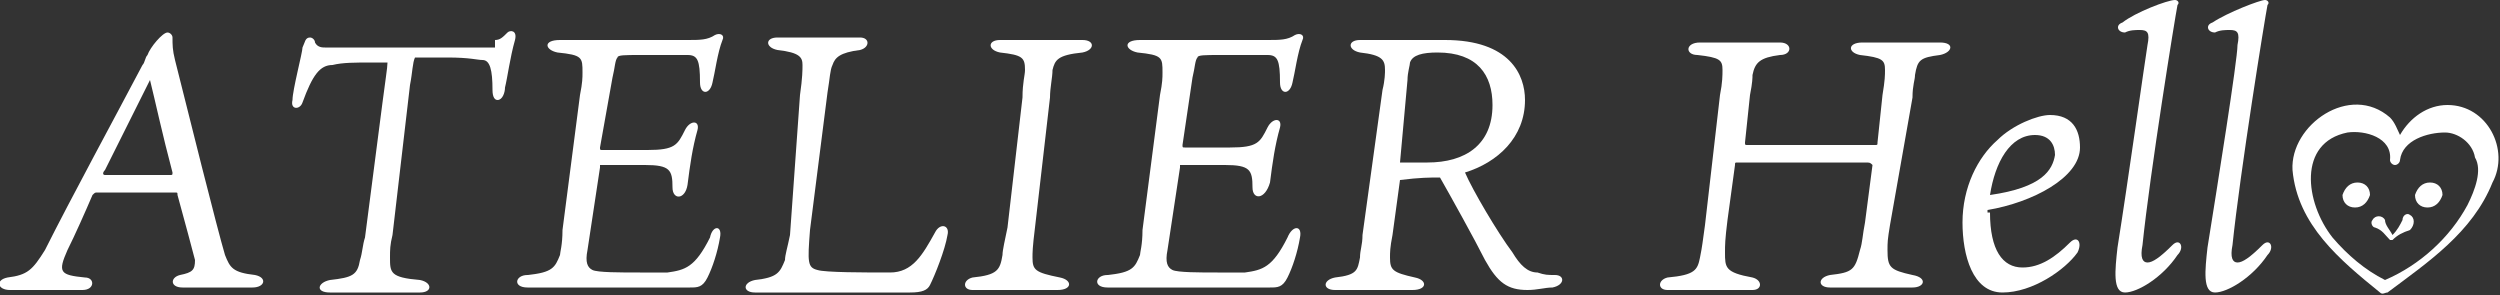
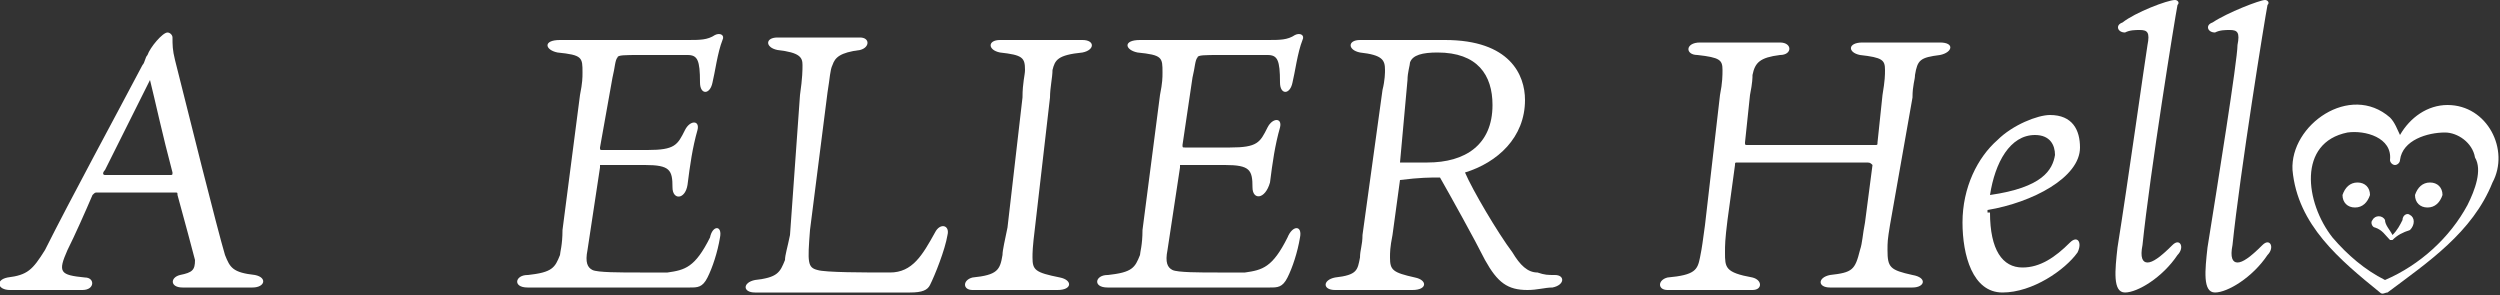
<svg xmlns="http://www.w3.org/2000/svg" version="1.1" id="レイヤー_1" x="0px" y="0px" viewBox="0 0 100 11.8" style="enable-background:new 0 0 100 11.8;" xml:space="preserve">
  <rect x="0" y="0" width="100" height="11.8" fill="#333333" stroke="none" />
  <style type="text/css">
	.st0{fill:#FFFFFF;}
</style>
  <g>
    <path class="st0" d="M6.7,1.3c0.1,0,0.2,0.1,0.2,0.2c0,0.3,0,0.5,0.1,0.9c0.5,2,1.7,6.8,2,7.8c0.2,0.5,0.3,0.7,1.2,0.8   c0.5,0.1,0.4,0.5-0.1,0.5c-0.3,0-0.9,0-1.4,0c-0.4,0-1,0-1.4,0c-0.5,0-0.5-0.4-0.1-0.5c0.5-0.1,0.6-0.2,0.6-0.6   C7.7,10,7.4,8.9,7.1,7.8c0-0.1,0-0.1-0.1-0.1H3.9c-0.1,0-0.1,0-0.2,0.1c-0.3,0.7-0.7,1.6-1,2.2c-0.4,0.9-0.3,1,0.7,1.1   c0.4,0,0.4,0.5-0.1,0.5c-0.5,0-1.1,0-1.4,0c-0.5,0-1.3,0-1.5,0c-0.5,0-0.6-0.4-0.1-0.5c0.8-0.1,1-0.3,1.5-1.1c1-2,2.9-5.5,3.9-7.4   c0.1-0.1,0.1-0.3,0.2-0.4C6,1.9,6.5,1.3,6.7,1.3z M4.2,6.8C4.1,6.9,4.1,7,4.2,7h2.6c0.1,0,0.1,0,0.1-0.1C6.5,5.4,6.2,4,6,3.2   C5.7,3.8,4.6,6,4.2,6.8z" />
-     <path class="st0" d="M19.8,1.6c0.2,0,0.3-0.1,0.5-0.3c0.1-0.1,0.4-0.1,0.3,0.3c-0.2,0.7-0.3,1.5-0.4,1.9c0,0.2-0.1,0.5-0.3,0.5   c-0.1,0-0.2-0.1-0.2-0.4c0-0.8-0.1-1.2-0.4-1.2c-0.2,0-0.5-0.1-1.4-0.1h-1.3c-0.1,0.2-0.1,0.6-0.2,1.1l-0.7,6   c-0.1,0.4-0.1,0.6-0.1,0.9c0,0.6,0,0.8,1.2,0.9c0.5,0.1,0.5,0.5,0,0.5c-0.8,0-1.1,0-2,0c-0.7,0-1,0-1.6,0c-0.6,0-0.5-0.4,0-0.5   c0.9-0.1,1.1-0.2,1.2-0.8c0.1-0.3,0.1-0.6,0.2-0.9l0.7-5.4c0.1-0.8,0.2-1.4,0.2-1.6h-0.6c-0.7,0-1.2,0-1.6,0.1   c-0.5,0-0.8,0.4-1.2,1.5c-0.1,0.3-0.5,0.3-0.4-0.1c0-0.4,0.4-1.9,0.4-2.1c0.1-0.2,0.1-0.4,0.3-0.4c0.1,0,0.2,0.1,0.2,0.2   c0.1,0.2,0.3,0.2,0.4,0.2H19.8z" />
    <path class="st0" d="M24,6.7C23.9,6.7,23.9,6.7,24,6.7L23.5,10c-0.1,0.5,0,0.7,0.2,0.8c0.2,0.1,1.1,0.1,1.9,0.1c0.4,0,0.7,0,1.1,0   c0.7-0.1,1.1-0.2,1.7-1.4C28.5,9,28.9,9,28.8,9.5c-0.1,0.6-0.3,1.2-0.5,1.6c-0.2,0.4-0.4,0.4-0.7,0.4c-0.8,0-3.2,0-4.8,0   c-0.5,0-1.1,0-1.7,0c-0.6,0-0.5-0.5,0-0.5c1-0.1,1.1-0.3,1.3-0.8c0-0.1,0.1-0.4,0.1-1l0.7-5.4c0.1-0.5,0.1-0.7,0.1-0.9   c0-0.6,0-0.7-1-0.8c-0.5-0.1-0.6-0.5,0.1-0.5c0.3,0,0.9,0,1.8,0h3.3c0.5,0,0.8,0,1.1-0.2c0.2-0.1,0.4,0,0.3,0.2   c-0.2,0.5-0.3,1.3-0.4,1.7c-0.1,0.5-0.5,0.5-0.5,0c0-0.9-0.1-1.1-0.5-1.1c-0.4,0-1,0-1.9,0c-0.6,0-0.9,0-0.9,0.1   c-0.1,0.1-0.1,0.4-0.2,0.8L24,5.9C24,6,24,6,24.1,6h1.8c1.1,0,1.2-0.2,1.5-0.8c0.2-0.4,0.6-0.4,0.5,0c-0.2,0.7-0.3,1.4-0.4,2.2   C27.4,8,26.9,8,26.9,7.5c0-0.7-0.1-0.9-1.1-0.9H24z" />
    <path class="st0" d="M32.7,10.8c0.3,0.1,1.9,0.1,2.9,0.1c0.9,0,1.3-0.7,1.8-1.6c0.2-0.4,0.6-0.3,0.5,0.1c-0.1,0.6-0.5,1.6-0.7,2   c-0.1,0.2-0.3,0.3-0.8,0.3c-0.9,0-4.2,0-4.6,0c-0.7,0-1.1,0-1.6,0c-0.5,0-0.5-0.4,0-0.5c0.9-0.1,1-0.3,1.2-0.8c0-0.2,0.1-0.5,0.2-1   L32,3.8c0.1-0.7,0.1-1,0.1-1.2c0-0.3-0.1-0.5-1-0.6c-0.5-0.1-0.5-0.5,0-0.5c0.4,0,1,0,1.6,0c0.6,0,1.4,0,1.7,0c0.4,0,0.4,0.4,0,0.5   c-0.8,0.1-1,0.3-1.1,0.6c-0.1,0.2-0.1,0.5-0.2,1.1l-0.7,5.5C32.3,10.5,32.3,10.7,32.7,10.8z" />
    <path class="st0" d="M42.1,2.8C42.1,3.1,42,3.5,42,3.9l-0.6,5.2c-0.1,0.8-0.1,1-0.1,1.2c0,0.5,0.1,0.6,1.1,0.8   c0.5,0.1,0.5,0.5-0.1,0.5c-0.3,0-0.8,0-1.6,0c-0.7,0-1.4,0-1.8,0c-0.4,0-0.4-0.4,0-0.5c1-0.1,1.1-0.3,1.2-0.9   c0-0.2,0.1-0.6,0.2-1.1l0.6-5.2C40.9,3.3,41,3,41,2.8c0-0.5-0.1-0.6-1-0.7c-0.5-0.1-0.5-0.5,0-0.5c0.2,0,1.1,0,1.6,0   c0.7,0,1.2,0,1.7,0c0.5,0,0.5,0.4,0,0.5C42.3,2.2,42.2,2.4,42.1,2.8z" />
    <path class="st0" d="M47.2,6.7C47.1,6.7,47.1,6.7,47.2,6.7L46.7,10c-0.1,0.5,0,0.7,0.2,0.8c0.2,0.1,1.1,0.1,1.8,0.1   c0.4,0,0.7,0,1.1,0c0.7-0.1,1.1-0.2,1.7-1.4C51.7,9,52.1,9,52,9.5c-0.1,0.6-0.3,1.2-0.5,1.6c-0.2,0.4-0.4,0.4-0.7,0.4   c-0.8,0-3.2,0-4.8,0c-0.5,0-1.1,0-1.7,0c-0.6,0-0.5-0.5,0-0.5c1-0.1,1.1-0.3,1.3-0.8c0-0.1,0.1-0.4,0.1-1l0.7-5.4   c0.1-0.5,0.1-0.7,0.1-0.9c0-0.6,0-0.7-1-0.8C45,2,44.9,1.6,45.6,1.6c0.3,0,0.9,0,1.8,0h3.3c0.5,0,0.8,0,1.1-0.2   c0.2-0.1,0.4,0,0.3,0.2c-0.2,0.5-0.3,1.3-0.4,1.7c-0.1,0.5-0.5,0.5-0.5,0c0-0.9-0.1-1.1-0.5-1.1c-0.4,0-1,0-1.9,0   c-0.6,0-0.9,0-0.9,0.1c-0.1,0.1-0.1,0.4-0.2,0.8l-0.4,2.7c0,0.1,0,0.1,0.1,0.1h1.8c1.1,0,1.2-0.2,1.5-0.8c0.2-0.4,0.6-0.4,0.5,0   c-0.2,0.7-0.3,1.4-0.4,2.2C50.6,8,50.1,8,50.1,7.5c0-0.7-0.1-0.9-1.1-0.9H47.2z" />
    <path class="st0" d="M55.3,3.6c0.1-0.4,0.1-0.7,0.1-0.8c0-0.4-0.1-0.6-1-0.7c-0.5-0.1-0.5-0.5,0-0.5c0.2,0,0.9,0,1.4,0   c0.5,0,1.4,0,2,0c2.6,0,3.2,1.4,3.2,2.4c0,1.5-1.1,2.5-2.4,2.9c0.3,0.7,1.3,2.4,1.9,3.2c0.3,0.5,0.6,0.8,1,0.8   c0.3,0.1,0.4,0.1,0.7,0.1c0.4,0,0.4,0.4-0.1,0.5c-0.3,0-0.6,0.1-1,0.1c-0.8,0-1.2-0.3-1.7-1.2c-0.4-0.8-1.4-2.6-1.8-3.3   c-0.4,0-0.8,0-1.6,0.1l-0.3,2.2c-0.1,0.5-0.1,0.7-0.1,0.9c0,0.5,0.1,0.6,1,0.8c0.5,0.1,0.5,0.5-0.1,0.5c-0.6,0-1.2,0-1.6,0   c-0.6,0-1.1,0-1.5,0c-0.5,0-0.5-0.4,0-0.5c0.9-0.1,0.9-0.3,1-0.8c0-0.3,0.1-0.5,0.1-0.9L55.3,3.6z M56,6.5c0.2,0,0.5,0,1.1,0   c1.5,0,2.6-0.7,2.6-2.3c0-1.2-0.6-2.1-2.2-2.1c-0.6,0-1,0.1-1.1,0.4c0,0.1-0.1,0.4-0.1,0.7L56,6.5z" />
    <path class="st0" d="M74.6,6.5h-5.1c-0.1,0-0.1,0-0.1,0.1l-0.3,2.2C69,9.6,69,9.8,69,10.1c0,0.6,0,0.8,1.1,1c0.4,0.1,0.4,0.5,0,0.5   c-0.4,0-1.1,0-1.7,0c-0.7,0-1.3,0-1.7,0c-0.4,0-0.4-0.4,0-0.5c1.1-0.1,1.2-0.3,1.3-0.8c0.1-0.5,0.1-0.6,0.2-1.3l0.6-5.2   c0.1-0.5,0.1-0.8,0.1-1c0-0.4-0.1-0.5-1-0.6c-0.5,0-0.5-0.5,0.1-0.5c0.3,0,0.9,0,1.6,0c0.5,0,1.3,0,1.6,0c0.5,0,0.5,0.5,0,0.5   c-0.8,0.1-1,0.3-1.1,0.8c0,0.1,0,0.3-0.1,0.8l-0.2,1.9c0,0.1,0,0.1,0.1,0.1h5.1c0.1,0,0.1,0,0.1-0.1l0.2-1.9c0.1-0.6,0.1-0.8,0.1-1   c0-0.4-0.1-0.5-1-0.6c-0.5-0.1-0.5-0.5,0.1-0.5c0.6,0,0.9,0,1.5,0c0.5,0,1.1,0,1.6,0c0.6,0,0.5,0.4,0,0.5c-0.8,0.1-0.9,0.2-1,0.8   c0,0.2-0.1,0.4-0.1,0.9L75.6,9c-0.1,0.6-0.1,0.7-0.1,1c0,0.7,0.1,0.8,1,1c0.6,0.1,0.5,0.5,0,0.5c-0.5,0-1,0-1.7,0   c-0.7,0-1.1,0-1.6,0c-0.5,0-0.5-0.4,0-0.5c0.9-0.1,1-0.2,1.2-1c0.1-0.3,0.1-0.6,0.2-1.1l0.3-2.3C74.8,6.5,74.8,6.5,74.6,6.5z" />
    <path class="st0" d="M79.6,8.5c0,1.5,0.5,2.2,1.3,2.2c0.7,0,1.3-0.4,1.9-1c0.3-0.3,0.5,0,0.3,0.4c-0.5,0.7-1.8,1.6-3,1.6   c-1.2,0-1.6-1.5-1.6-2.8c0-1.4,0.6-2.6,1.4-3.3c0.6-0.6,1.6-1,2.1-1c0.9,0,1.2,0.6,1.2,1.3c0,1.2-1.9,2.2-3.7,2.5V8.5z M79.6,7.8   c2.1-0.3,2.5-1,2.6-1.6c0-0.4-0.2-0.8-0.8-0.8C80.4,5.4,79.8,6.5,79.6,7.8z" />
    <path class="st0" d="M85.9,1.8c0.1-0.5,0-0.6-0.3-0.6c-0.2,0-0.4,0-0.6,0.1c-0.3,0-0.4-0.3-0.1-0.4C85.4,0.5,86.7,0,87,0   c0.1,0,0.2,0.1,0.1,0.2c-0.1,0.5-1.1,6.7-1.4,9.6c-0.1,0.5,0,0.7,0.2,0.7c0.2,0,0.5-0.2,1-0.7c0.3-0.3,0.5,0.1,0.2,0.4   c-0.6,0.9-1.6,1.5-2.1,1.5c-0.5,0-0.4-0.9-0.3-1.8C85.1,7.4,85.8,2.4,85.9,1.8z" />
    <path class="st0" d="M89.5,1.8c0.1-0.5,0-0.6-0.3-0.6c-0.2,0-0.4,0-0.6,0.1c-0.3,0-0.4-0.3-0.1-0.4C89.1,0.5,90.4,0,90.6,0   c0.1,0,0.2,0.1,0.1,0.2c-0.1,0.5-1.1,6.7-1.4,9.6c-0.1,0.5,0,0.7,0.2,0.7c0.2,0,0.5-0.2,1-0.7c0.3-0.3,0.5,0.1,0.2,0.4   c-0.6,0.9-1.6,1.5-2.1,1.5c-0.5,0-0.4-0.9-0.3-1.8C88.7,7.4,89.5,2.4,89.5,1.8z" />
  </g>
  <g>
    <path class="st0" d="M97.9,4.2c-0.8,0-1.5,0.5-1.9,1.2c-0.1-0.2-0.2-0.5-0.4-0.7C94,3.3,91.6,5,91.7,6.8c0.2,2.2,1.9,3.6,3.5,4.9   c0.1,0.1,0.2,0,0.3,0c1.6-1.2,3.4-2.4,4.2-4.4C100.4,6,99.5,4.2,97.9,4.2z M98.7,8.2c-0.7,1.3-1.9,2.4-3.3,3   c-0.8-0.4-1.5-1-2.1-1.7c-1.1-1.4-1.4-3.8,0.6-4.2c0.7-0.1,1.8,0.2,1.7,1.1h0c0,0,0,0,0,0c0,0.1,0.1,0.2,0.2,0.2   c0.1,0,0.2-0.1,0.2-0.2l0,0c0.1-0.8,1.1-1.1,1.8-1.1c0.5,0,1.1,0.4,1.2,1C99.3,6.8,99,7.6,98.7,8.2z" />
    <path class="st0" d="M94.3,7.3c-0.3,0-0.5,0.2-0.6,0.5c0,0.3,0.2,0.5,0.5,0.5s0.5-0.2,0.6-0.5C94.8,7.5,94.6,7.3,94.3,7.3z" />
    <path class="st0" d="M97.2,7.3c-0.3,0-0.5,0.2-0.6,0.5c0,0.3,0.2,0.5,0.5,0.5s0.5-0.2,0.6-0.5C97.7,7.5,97.5,7.3,97.2,7.3z" />
    <path class="st0" d="M96.4,8.6c-0.1-0.1-0.3,0-0.3,0.2c-0.1,0.2-0.2,0.4-0.4,0.6c-0.1-0.2-0.3-0.4-0.3-0.6c-0.1-0.2-0.4-0.2-0.5,0   c-0.1,0.1,0,0.3,0.1,0.3c0.3,0.1,0.4,0.3,0.6,0.5c0,0,0.1,0,0.1,0c0.2-0.2,0.4-0.3,0.7-0.4C96.6,9,96.6,8.7,96.4,8.6z" />
  </g>
</svg>